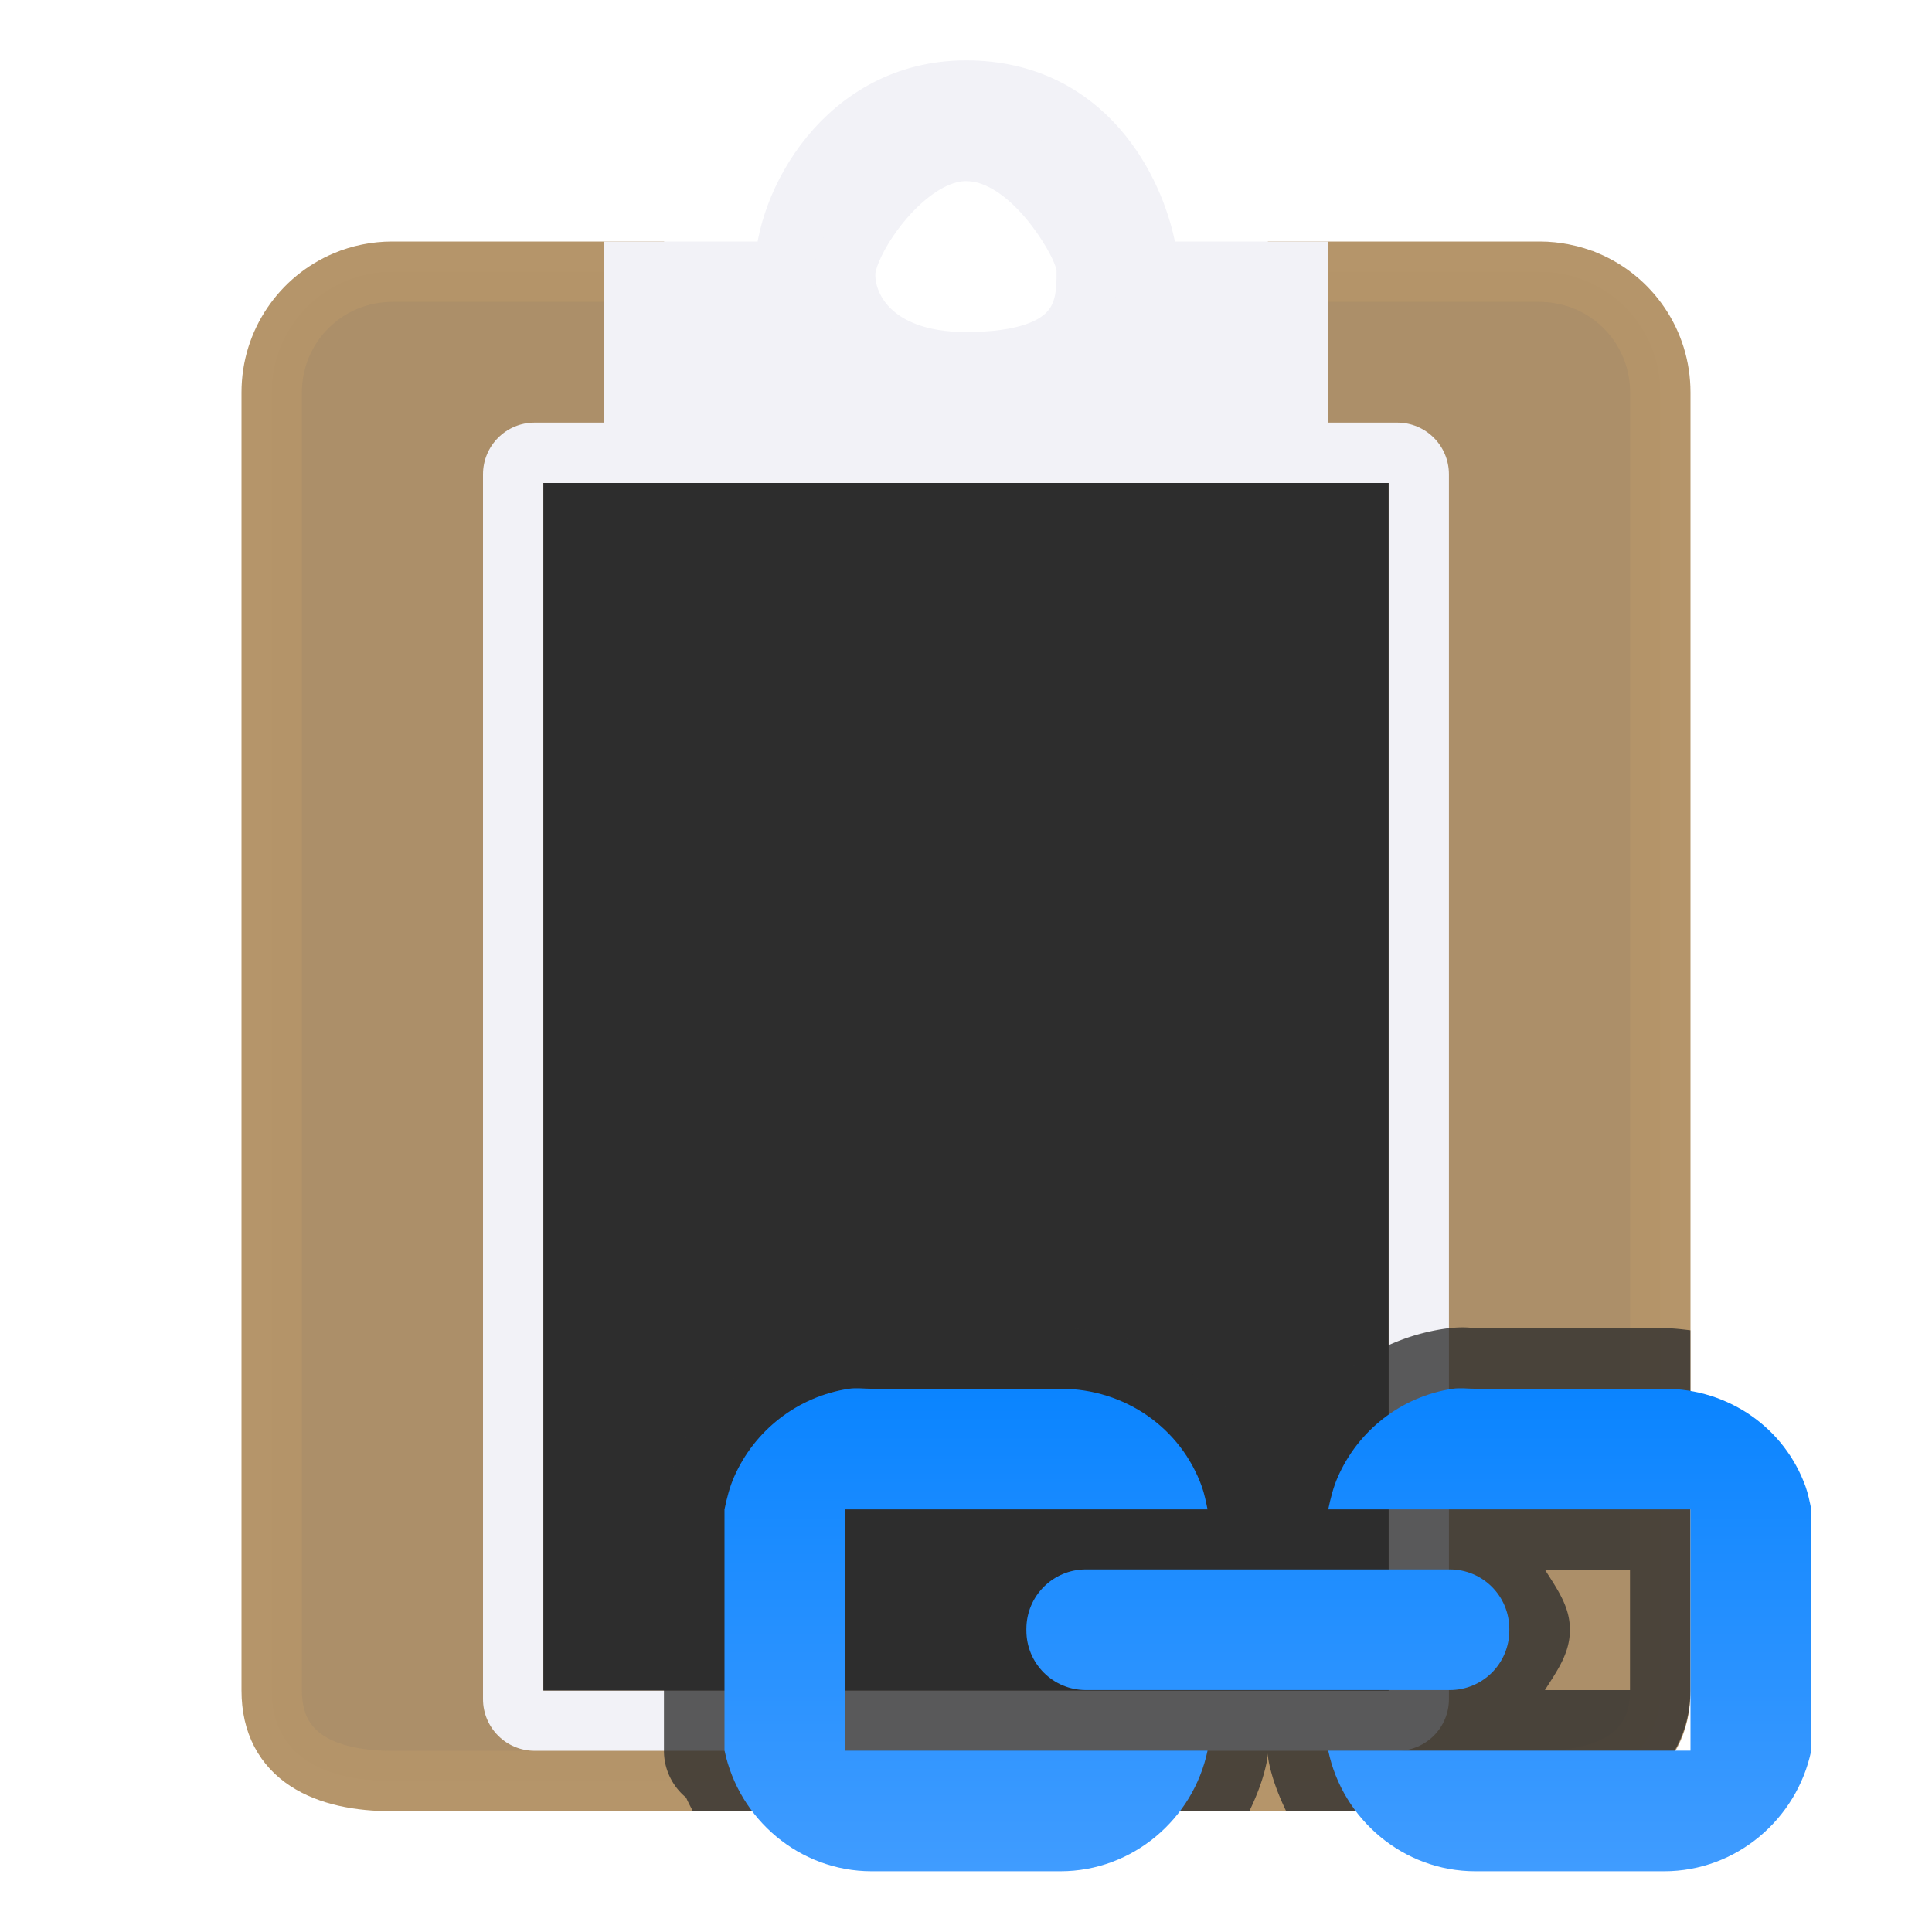
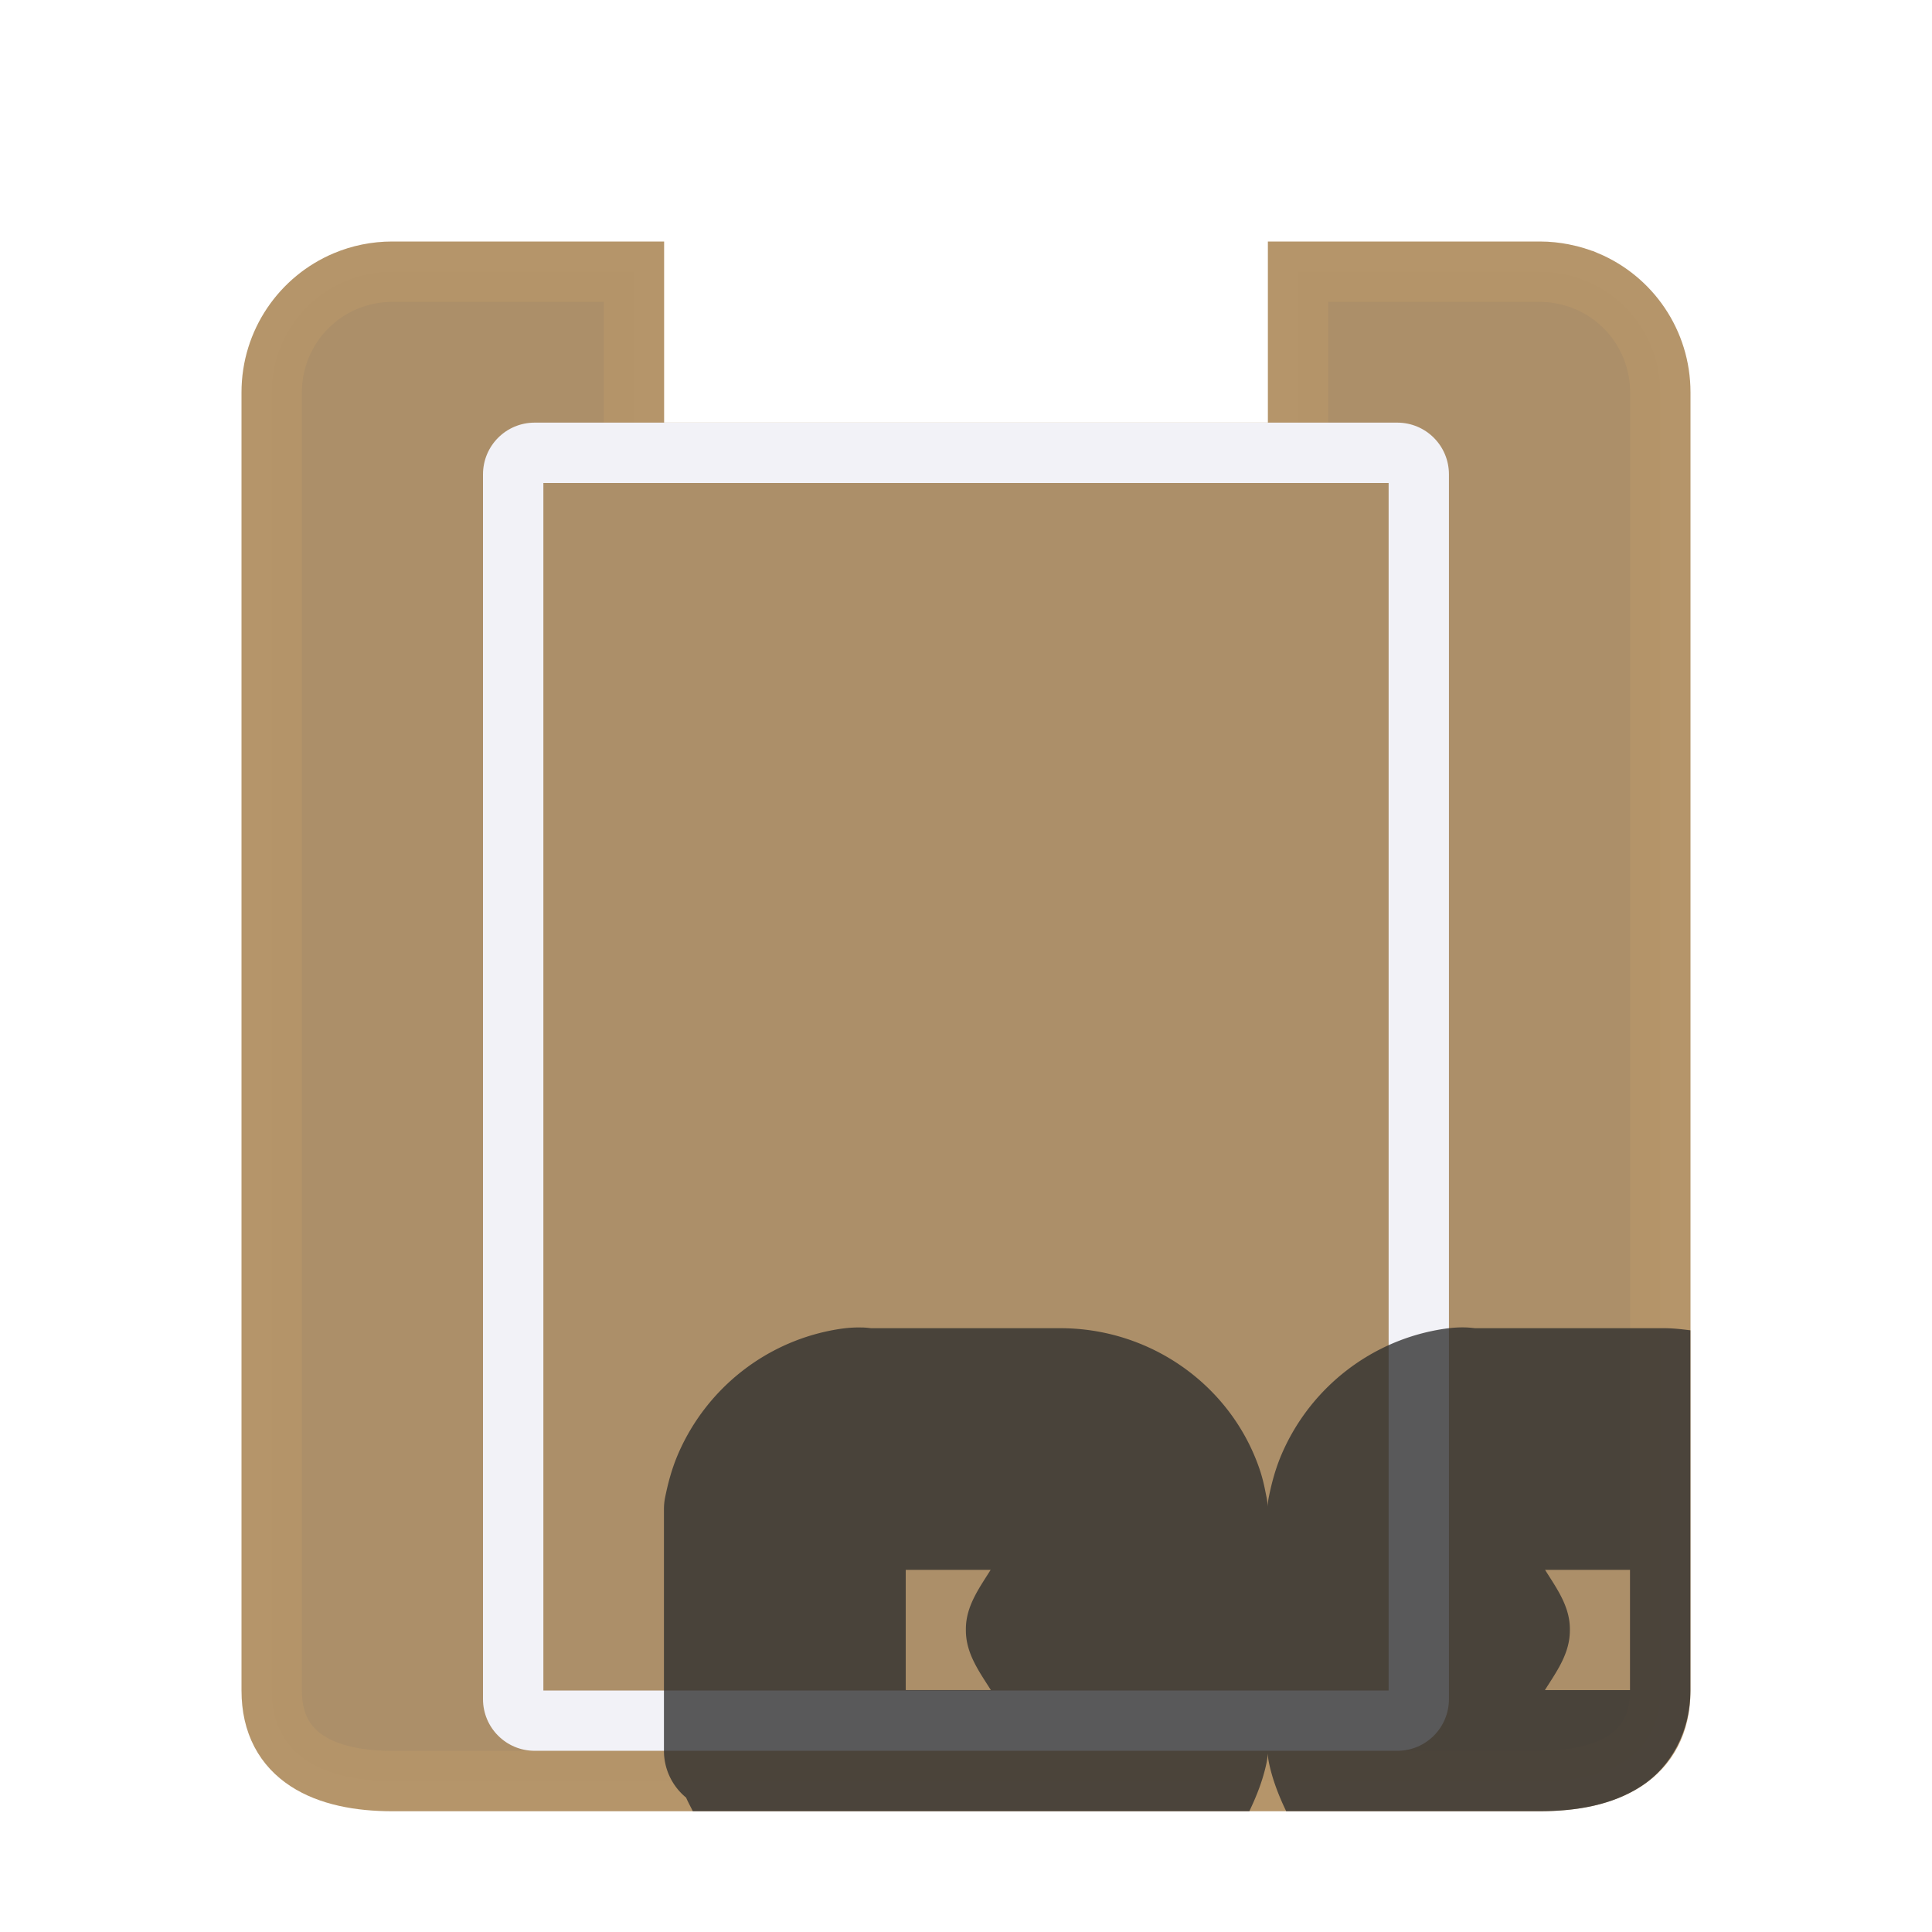
<svg xmlns="http://www.w3.org/2000/svg" viewBox="0 0 32 32">
  <linearGradient id="a" gradientUnits="userSpaceOnUse" x1="21" x2="21" y1="31" y2="23">
    <stop offset="0" stop-color="#409cff" />
    <stop offset="1" stop-color="#0a84ff" />
  </linearGradient>
  <path d="m6.5 4.5c-.277 0-.54.055-.779.156-.718.303-1.221 1.013-1.221 1.844v8.5 13c0 1.108.892 1.5 2 1.5h8.5 2 8.5c1.108 0 2-.392 2-1.5v-13-8.5c0-.831-.502-1.541-1.221-1.844-.001-0-.001 0-.002 0-.118-.05-.244-.089-.373-.115-.001-0-.001 0-.002 0-.13-.027-.264-.041-.402-.041h-4v3h-11v-3z" fill="#ac8e68" opacity=".99" stroke="#b59469" />
-   <path d="m16 1.5c-2 0-3 1.895-3 3h-2.5v3h11v-3h-2.5c0-.138-.005-.276-.031-.406-.186-.911-.969-2.594-2.969-2.594zm0 1c1 0 1.754 1.266 1.906 1.625.051.12.094.237.094.375 0 .552 0 1.5-2 1.5-1.57 0-2.034-.934-2-1.5.033-.551 1-2 2-2z" fill="#f2f2f7" stroke="#f2f2f7" />
  <path d="m8.857 7c-.475 0-.857.383-.857.857v20.285c0 .475.383.857.857.857h14.285c.475 0 .857-.383.857-.857v-20.285c0-.475-.383-.857-.857-.857zm.143 1h14v20h-14z" fill="#f2f2f7" />
-   <path d="m9 8h14v20h-14z" fill="#2d2d2d" />
  <path d="m14.283 21.988c-.087-.003-.211-.001-.371.023-1.198.182-2.2.972-2.674 2.057-.116.266-.176.512-.221.73a1.002 1.002 0 0 0 -.02.201v4a1.002 1.002 0 0 0 .367.775c.033.077.074.15.111.225h3.523 2 3.695c.122-.254.226-.518.285-.801a1.002 1.002 0 0 0 .02-.156 1.002 1.002 0 0 0 .02.156c.059.282.163.547.285.801h4.195c.613 0 1.204-.099 1.689-.416s.811-.896.811-1.584v-5.965c-.144-.018-.288-.035-.436-.035h-3.129c-.03 0-.204-.037-.523.012-1.198.182-2.2.972-2.674 2.057-.116.266-.176.512-.221.73a1.002 1.002 0 0 0 -.018.154 1.002 1.002 0 0 0 -.02-.158c-.025-.119-.052-.288-.131-.508-.488-1.362-1.803-2.287-3.285-2.287h-3.129c-.015 0-.065-.009-.152-.012zm.719 4.014h1.406c-.19.304-.41.601-.41.98v.023c0 .382.221.682.414.988h-1.41zm10.59 0h1.406v1.992h-1.41c.193-.306.414-.606.414-.988v-.023c0-.379-.22-.676-.41-.98z" fill="#2d2d2d" fill-opacity=".784" opacity=".99" />
-   <path d="m14.062 23.002c-.854.129-1.569.693-1.906 1.467-.071.163-.118.346-.156.531v4h.002c.237 1.129 1.238 1.994 2.434 1.994h3.129c1.197 0 2.2-.867 2.436-1.998h-6v-3.996h6c-.026-.125-.054-.263-.094-.375-.346-.967-1.268-1.623-2.342-1.623h-3.129c-.127 0-.251-.018-.373 0zm10 0c-.854.129-1.569.693-1.906 1.467-.071.163-.118.346-.156.531h6v3.996h-6c.235 1.131 1.238 1.998 2.436 1.998h3.129c1.196 0 2.197-.865 2.434-1.994 0-.001.002-.002.002-.004v-3.996c-.026-.125-.054-.263-.094-.375-.346-.967-1.268-1.623-2.342-1.623h-3.129c-.127 0-.251-.018-.373 0zm-6.074 2.992c-.548 0-.988.441-.988.988v.023c0 .548.441.988.988.988h6.023c.548 0 .988-.441.988-.988v-.023c0-.548-.441-.988-.988-.988z" fill="url(#a)" />
</svg>